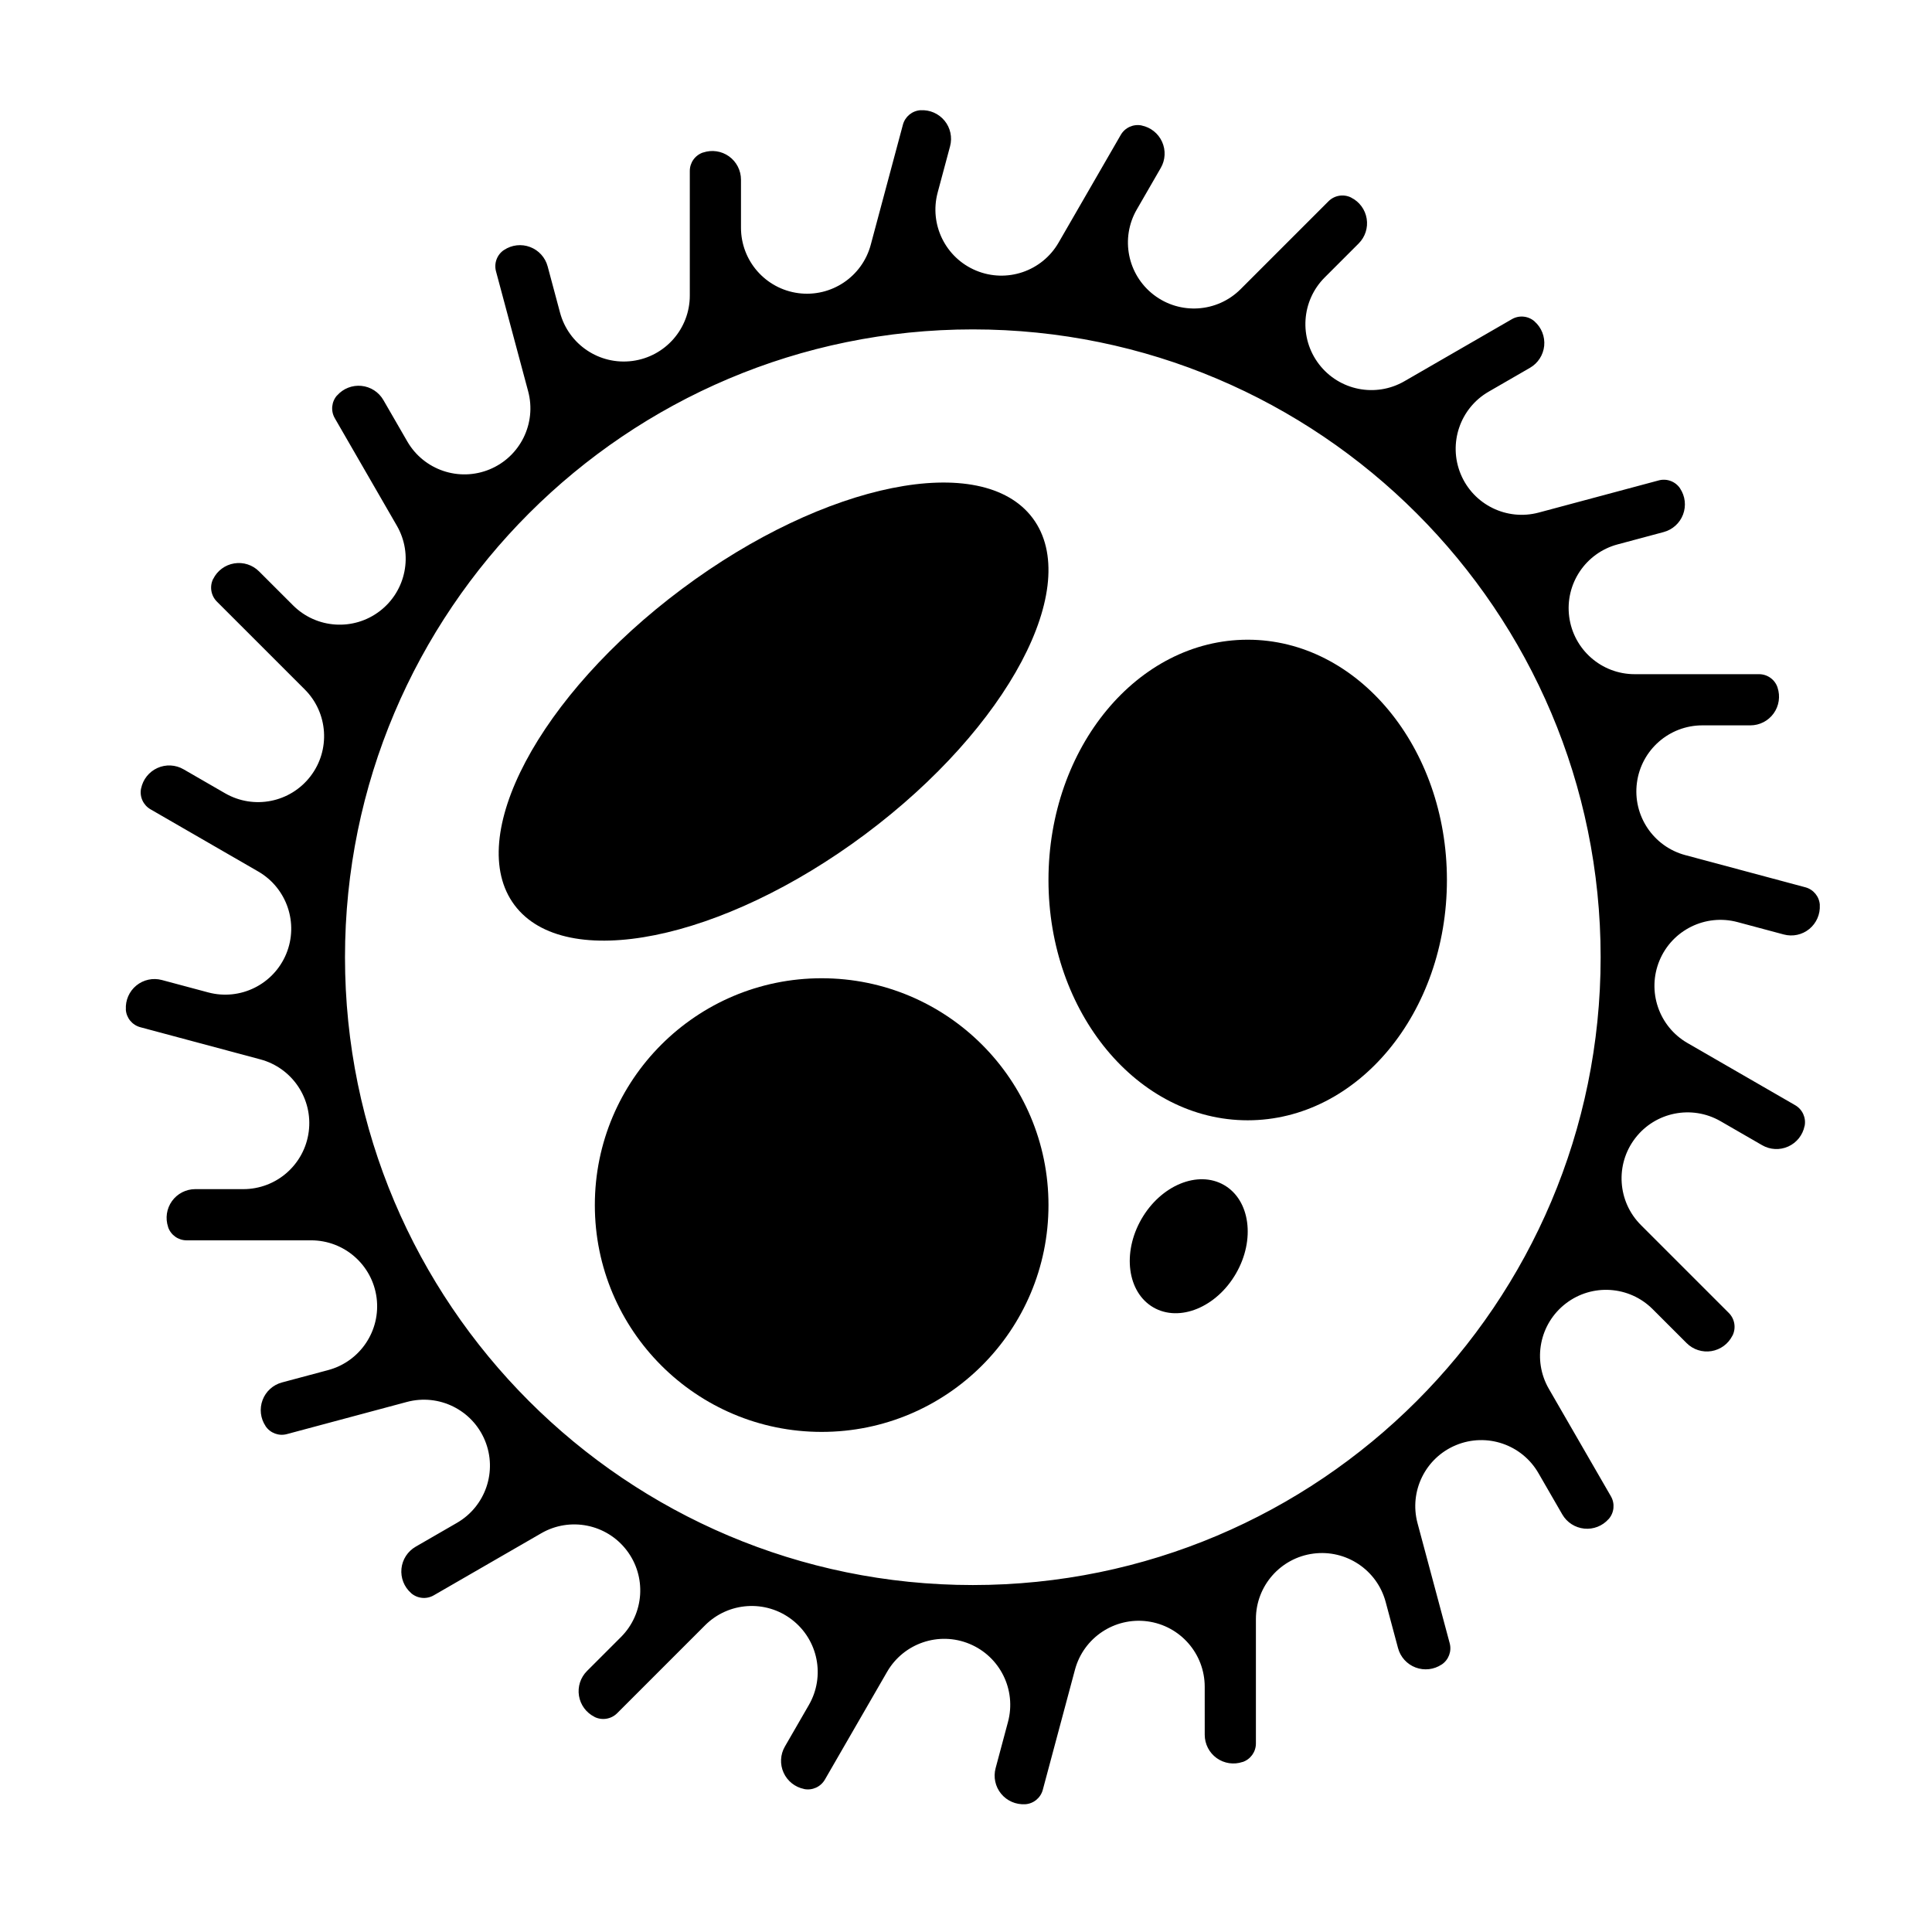
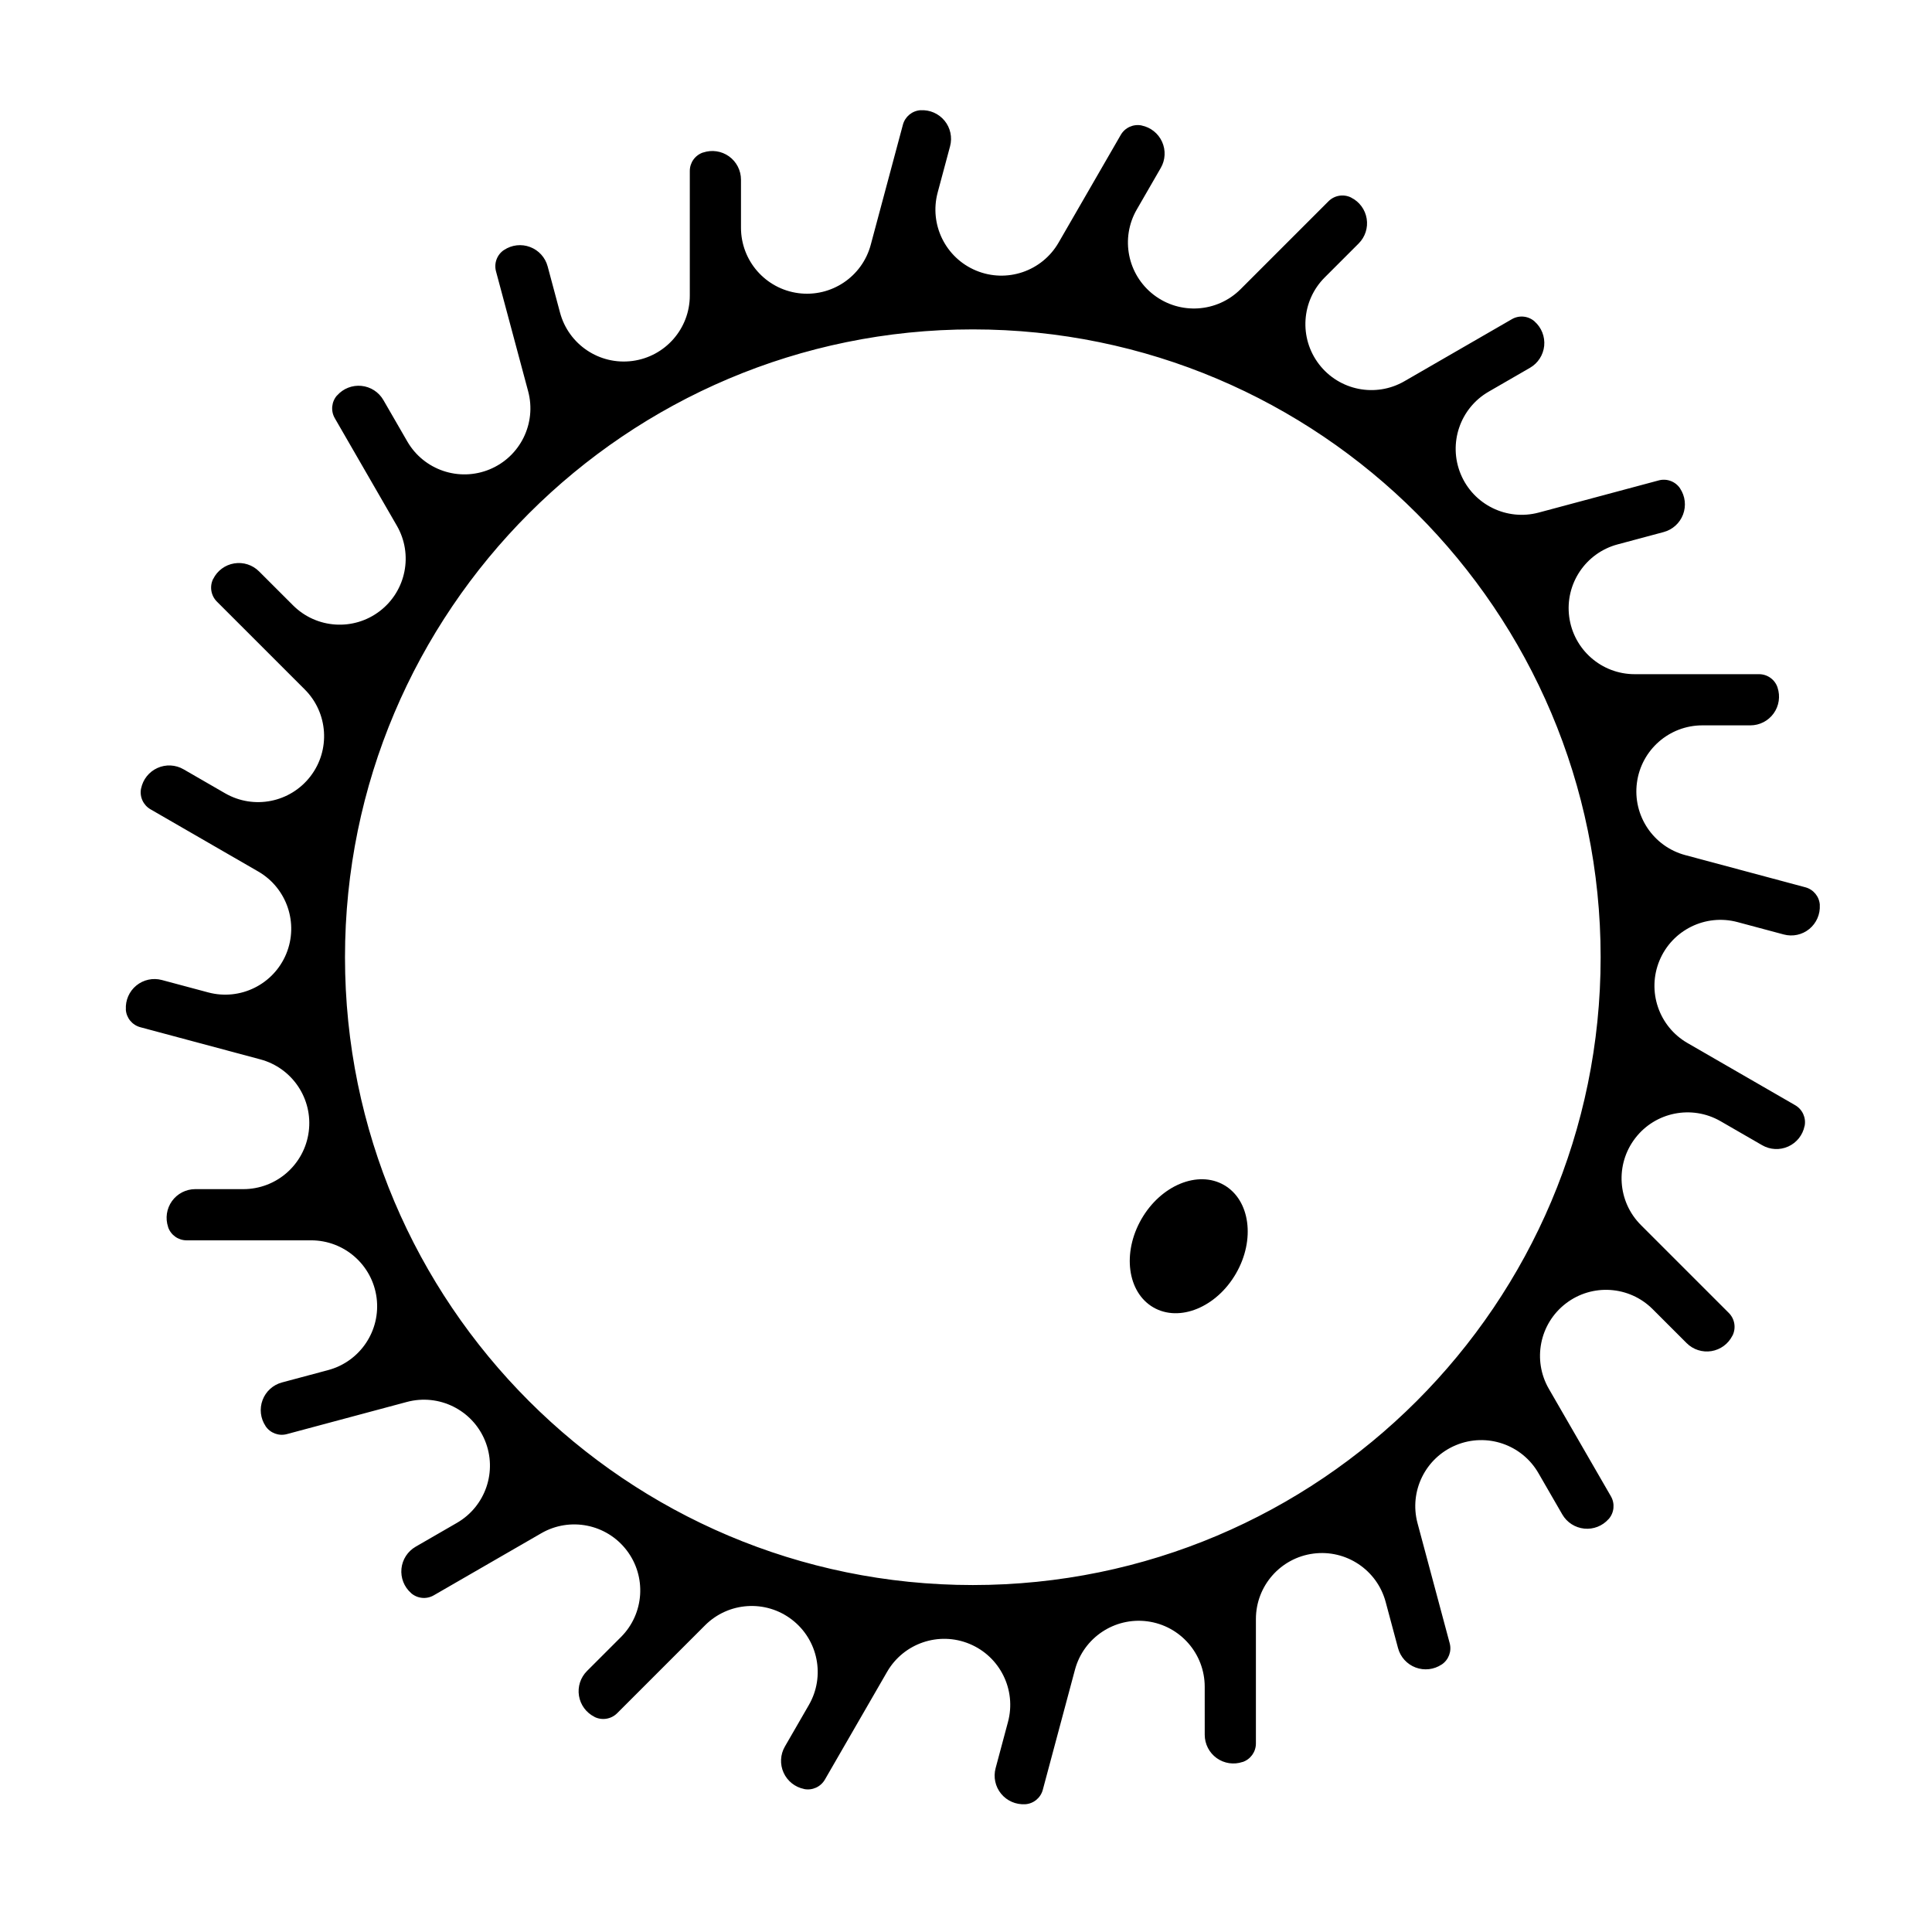
<svg xmlns="http://www.w3.org/2000/svg" fill="#000000" width="800px" height="800px" version="1.1" viewBox="144 144 512 512">
  <g fill-rule="evenodd">
-     <path d="m417.68 281.32c13.398 17.949-6.5 55.488-44.398 83.777-37.902 28.293-79.551 36.688-92.945 18.742-13.398-17.949 6.496-55.488 44.398-83.777 37.902-28.293 79.547-36.688 92.945-18.742z" />
-     <path d="m527.45 377.21c0 35.168-23.641 63.68-52.797 63.68-29.16 0-52.797-28.512-52.797-63.68s23.637-63.68 52.797-63.68c29.156 0 52.797 28.512 52.797 63.68" />
-     <path d="m421.86 463.36c0 33.199-26.91 60.109-60.113 60.109-33.199 0-60.109-26.91-60.109-60.109s26.91-60.113 60.109-60.113c33.203 0 60.113 26.914 60.113 60.113" />
    <path d="m468.39 458.05c6.91 3.992 8.324 14.496 3.156 23.445s-14.969 12.973-21.879 8.988c-6.91-3.992-8.324-14.496-3.156-23.445 5.168-8.949 14.969-12.973 21.879-8.988z" />
    <path d="m387.97 173.22c2.438-0.156 4.797 0.879 6.352 2.773 1.547 1.891 2.086 4.41 1.457 6.769-1.586 5.91-3.289 12.262-3.289 12.262-2.269 8.48 2.094 17.328 10.199 20.688 8.109 3.363 17.453 0.191 21.844-7.414 0 0 11.82-20.48 16.48-28.547 1.113-1.934 3.336-2.941 5.527-2.504l-0.004 0.012c2.398 0.484 4.418 2.09 5.426 4.32 1.008 2.231 0.879 4.809-0.344 6.922-3.066 5.312-6.359 11.02-6.359 11.02-4.391 7.602-2.465 17.277 4.5 22.621 6.965 5.344 16.805 4.699 23.012-1.508 0 0 16.699-16.699 23.289-23.289 1.586-1.59 4.004-1.992 6.016-0.988-0.004 0.012 0 0.016 0.004 0.016 2.184 1.086 3.711 3.164 4.102 5.566 0.395 2.41-0.395 4.859-2.121 6.586-4.328 4.328-8.992 8.992-8.992 8.992-6.211 6.207-6.856 16.051-1.512 23.016s15.02 8.891 22.621 4.5c0 0 20.422-11.793 28.477-16.441 1.93-1.121 4.363-0.883 6.039 0.598l-0.004 0.012c1.836 1.621 2.773 4.019 2.535 6.449-0.246 2.434-1.645 4.598-3.762 5.82-5.281 3.055-10.949 6.324-10.949 6.324-7.602 4.383-10.77 13.727-7.414 21.84 3.356 8.109 12.207 12.469 20.688 10.199 0 0 22.816-6.117 31.793-8.52 2.148-0.578 4.43 0.273 5.668 2.129-0.012 0.012-0.012 0.012-0.004 0.012 1.355 2.039 1.645 4.606 0.781 6.894-0.863 2.289-2.777 4.019-5.144 4.652-5.891 1.582-12.211 3.273-12.211 3.273-8.48 2.273-13.961 10.477-12.816 19.18 1.148 8.699 8.566 15.211 17.34 15.211h32.953c2.231-0.004 4.215 1.41 4.922 3.527-0.012 0.004-0.012 0.012-0.004 0.012 0.777 2.32 0.395 4.875-1.031 6.859s-3.723 3.164-6.164 3.164h-12.73c-8.773 0-16.191 6.504-17.34 15.211-1.148 8.699 4.336 16.906 12.816 19.176 0 0 22.824 6.117 31.816 8.523 2.156 0.574 3.707 2.461 3.84 4.688-0.012 0.004-0.012 0.012-0.012 0.012 0.148 2.438-0.883 4.805-2.773 6.352s-4.41 2.09-6.773 1.457c-5.906-1.582-12.25-3.281-12.25-3.281-8.48-2.269-17.328 2.094-20.688 10.199-3.356 8.109-0.191 17.453 7.414 21.844 0 0 20.48 11.82 28.543 16.477 1.934 1.113 2.949 3.336 2.508 5.527h-0.016c-0.484 2.394-2.09 4.414-4.32 5.422-2.231 1.008-4.805 0.879-6.922-0.344-5.309-3.062-11.016-6.359-11.016-6.359-7.602-4.383-17.277-2.465-22.621 4.5-5.348 6.965-4.699 16.809 1.508 23.016l23.289 23.289c1.586 1.582 1.984 4 0.988 6.012-0.016 0-0.016 0-0.02 0.004-1.086 2.184-3.156 3.711-5.566 4.106-2.406 0.391-4.856-0.398-6.578-2.125-4.328-4.328-8.992-8.988-8.992-8.988-6.207-6.211-16.051-6.856-23.016-1.512-6.965 5.344-8.891 15.02-4.5 22.621 0 0 11.793 20.422 16.441 28.473 1.121 1.934 0.883 4.371-0.598 6.047l-0.012-0.004c-1.621 1.832-4.019 2.773-6.449 2.527-2.434-0.246-4.598-1.641-5.82-3.758-3.055-5.281-6.324-10.949-6.324-10.949-4.383-7.602-13.727-10.773-21.84-7.414-8.109 3.356-12.469 12.207-10.199 20.688 0 0 6.117 22.816 8.52 31.793 0.582 2.148-0.273 4.43-2.129 5.668-0.004-0.012-0.012-0.012-0.012-0.004-2.039 1.355-4.606 1.645-6.894 0.781-2.289-0.863-4.019-2.777-4.652-5.137-1.582-5.902-3.277-12.227-3.277-12.227-2.269-8.48-10.477-13.961-19.176-12.816-8.703 1.148-15.211 8.566-15.211 17.34v32.969c0.004 2.231-1.418 4.211-3.527 4.922-0.012-0.012-0.012-0.012-0.016-0.012-2.32 0.781-4.867 0.398-6.856-1.027-1.984-1.426-3.164-3.723-3.164-6.172-0.004-6.129-0.004-12.727-0.004-12.727 0-8.777-6.504-16.195-15.203-17.344-8.703-1.141-16.906 4.34-19.18 12.816 0 0-6.117 22.832-8.523 31.82-0.57 2.156-2.461 3.703-4.684 3.84-0.004-0.012-0.012-0.012-0.016-0.012-2.438 0.148-4.805-0.883-6.352-2.773s-2.09-4.41-1.457-6.773c1.582-5.906 3.281-12.258 3.281-12.258 2.273-8.48-2.09-17.328-10.199-20.688-8.105-3.363-17.449-0.191-21.84 7.414 0 0-11.828 20.488-16.48 28.547-1.113 1.934-3.336 2.949-5.527 2.508v-0.016c-2.398-0.484-4.414-2.09-5.422-4.32-1.008-2.231-0.883-4.805 0.344-6.922 3.062-5.309 6.356-11.016 6.356-11.016 4.391-7.602 2.465-17.277-4.5-22.621-6.965-5.348-16.805-4.699-23.012 1.508 0 0-16.699 16.699-23.289 23.289-1.582 1.586-4.004 1.984-6.012 0.988 0-0.016-0.004-0.016-0.004-0.02-2.184-1.086-3.711-3.156-4.106-5.566-0.395-2.406 0.398-4.856 2.121-6.578 4.336-4.328 8.992-8.992 8.992-8.992 6.211-6.207 6.856-16.051 1.512-23.016s-15.02-8.891-22.621-4.5c0 0-20.422 11.789-28.473 16.438-1.934 1.129-4.371 0.883-6.047-0.594l0.004-0.012c-1.836-1.621-2.773-4.019-2.535-6.453 0.246-2.43 1.645-4.594 3.762-5.816 5.277-3.055 10.945-6.32 10.945-6.32 7.602-4.391 10.773-13.734 7.414-21.844-3.356-8.105-12.207-12.469-20.688-10.199 0 0-22.816 6.117-31.789 8.52-2.148 0.582-4.43-0.273-5.668-2.129 0.012-0.004 0.004-0.012 0.004-0.012-1.355-2.035-1.645-4.606-0.781-6.894 0.863-2.289 2.777-4.019 5.137-4.652 5.91-1.582 12.258-3.281 12.258-3.281 8.477-2.273 13.957-10.477 12.816-19.18-1.148-8.699-8.566-15.203-17.344-15.203h-32.996c-2.227 0.004-4.211-1.418-4.922-3.531 0.012-0.004 0.012-0.012 0.012-0.012-0.777-2.32-0.398-4.867 1.027-6.859 1.426-1.984 3.727-3.164 6.172-3.164h12.727c8.777 0 16.195-6.504 17.34-15.211 1.148-8.699-4.336-16.906-12.816-19.176 0 0-22.824-6.117-31.809-8.523-2.156-0.574-3.707-2.461-3.848-4.684 0.016-0.004 0.016-0.012 0.016-0.016-0.148-2.438 0.879-4.805 2.773-6.352 1.891-1.547 4.41-2.09 6.773-1.457 5.906 1.582 12.258 3.281 12.258 3.281 8.477 2.273 17.324-2.09 20.688-10.199 3.356-8.105 0.184-17.449-7.418-21.84 0 0-20.477-11.828-28.543-16.48-1.934-1.113-2.949-3.336-2.504-5.527h0.012c0.484-2.394 2.09-4.414 4.32-5.422 2.231-1.008 4.805-0.879 6.922 0.344 5.309 3.062 11.016 6.359 11.016 6.359 7.602 4.383 17.277 2.461 22.621-4.504 5.344-6.957 4.699-16.805-1.508-23.012 0 0-16.699-16.695-23.289-23.285-1.586-1.582-1.984-4.004-0.988-6.016 0.016 0.004 0.016 0 0.02-0.004 1.086-2.184 3.156-3.711 5.566-4.102 2.406-0.395 4.856 0.395 6.578 2.121 4.336 4.328 9 8.992 9 8.992 6.207 6.207 16.047 6.856 23.012 1.512 6.965-5.344 8.891-15.02 4.5-22.621 0 0-11.789-20.422-16.438-28.477-1.121-1.93-0.883-4.371 0.594-6.047 0.012 0.012 0.012 0.012 0.016 0.012 1.617-1.836 4.016-2.777 6.449-2.535 2.43 0.246 4.598 1.641 5.82 3.762 3.047 5.277 6.32 10.945 6.32 10.945 4.383 7.602 13.727 10.773 21.84 7.414 8.109-3.356 12.469-12.207 10.199-20.688 0 0-6.117-22.816-8.52-31.789-0.578-2.148 0.273-4.434 2.129-5.668 0.012 0.004 0.012 0.004 0.016 0.004 2.035-1.355 4.598-1.652 6.891-0.781 2.289 0.863 4.019 2.773 4.652 5.137 1.586 5.906 3.281 12.25 3.281 12.25 2.273 8.477 10.477 13.957 19.18 12.809 8.699-1.141 15.211-8.559 15.211-17.34v-32.992c-0.012-2.231 1.41-4.211 3.527-4.922 0.004 0.012 0.012 0.012 0.012 0.012 2.32-0.781 4.875-0.398 6.859 1.027 1.984 1.426 3.164 3.727 3.164 6.172v12.73c0 8.777 6.504 16.195 15.211 17.344 8.699 1.141 16.906-4.336 19.176-12.816 0 0 6.121-22.832 8.523-31.82 0.574-2.156 2.465-3.707 4.688-3.848 0.004 0.016 0.012 0.016 0.016 0.016zm13.836 58.074c91.828 0 166.38 74.555 166.38 166.38s-74.555 166.38-166.38 166.38c-91.828 0-166.38-74.555-166.38-166.38s74.555-166.38 166.38-166.38z" />
  </g>
</svg>